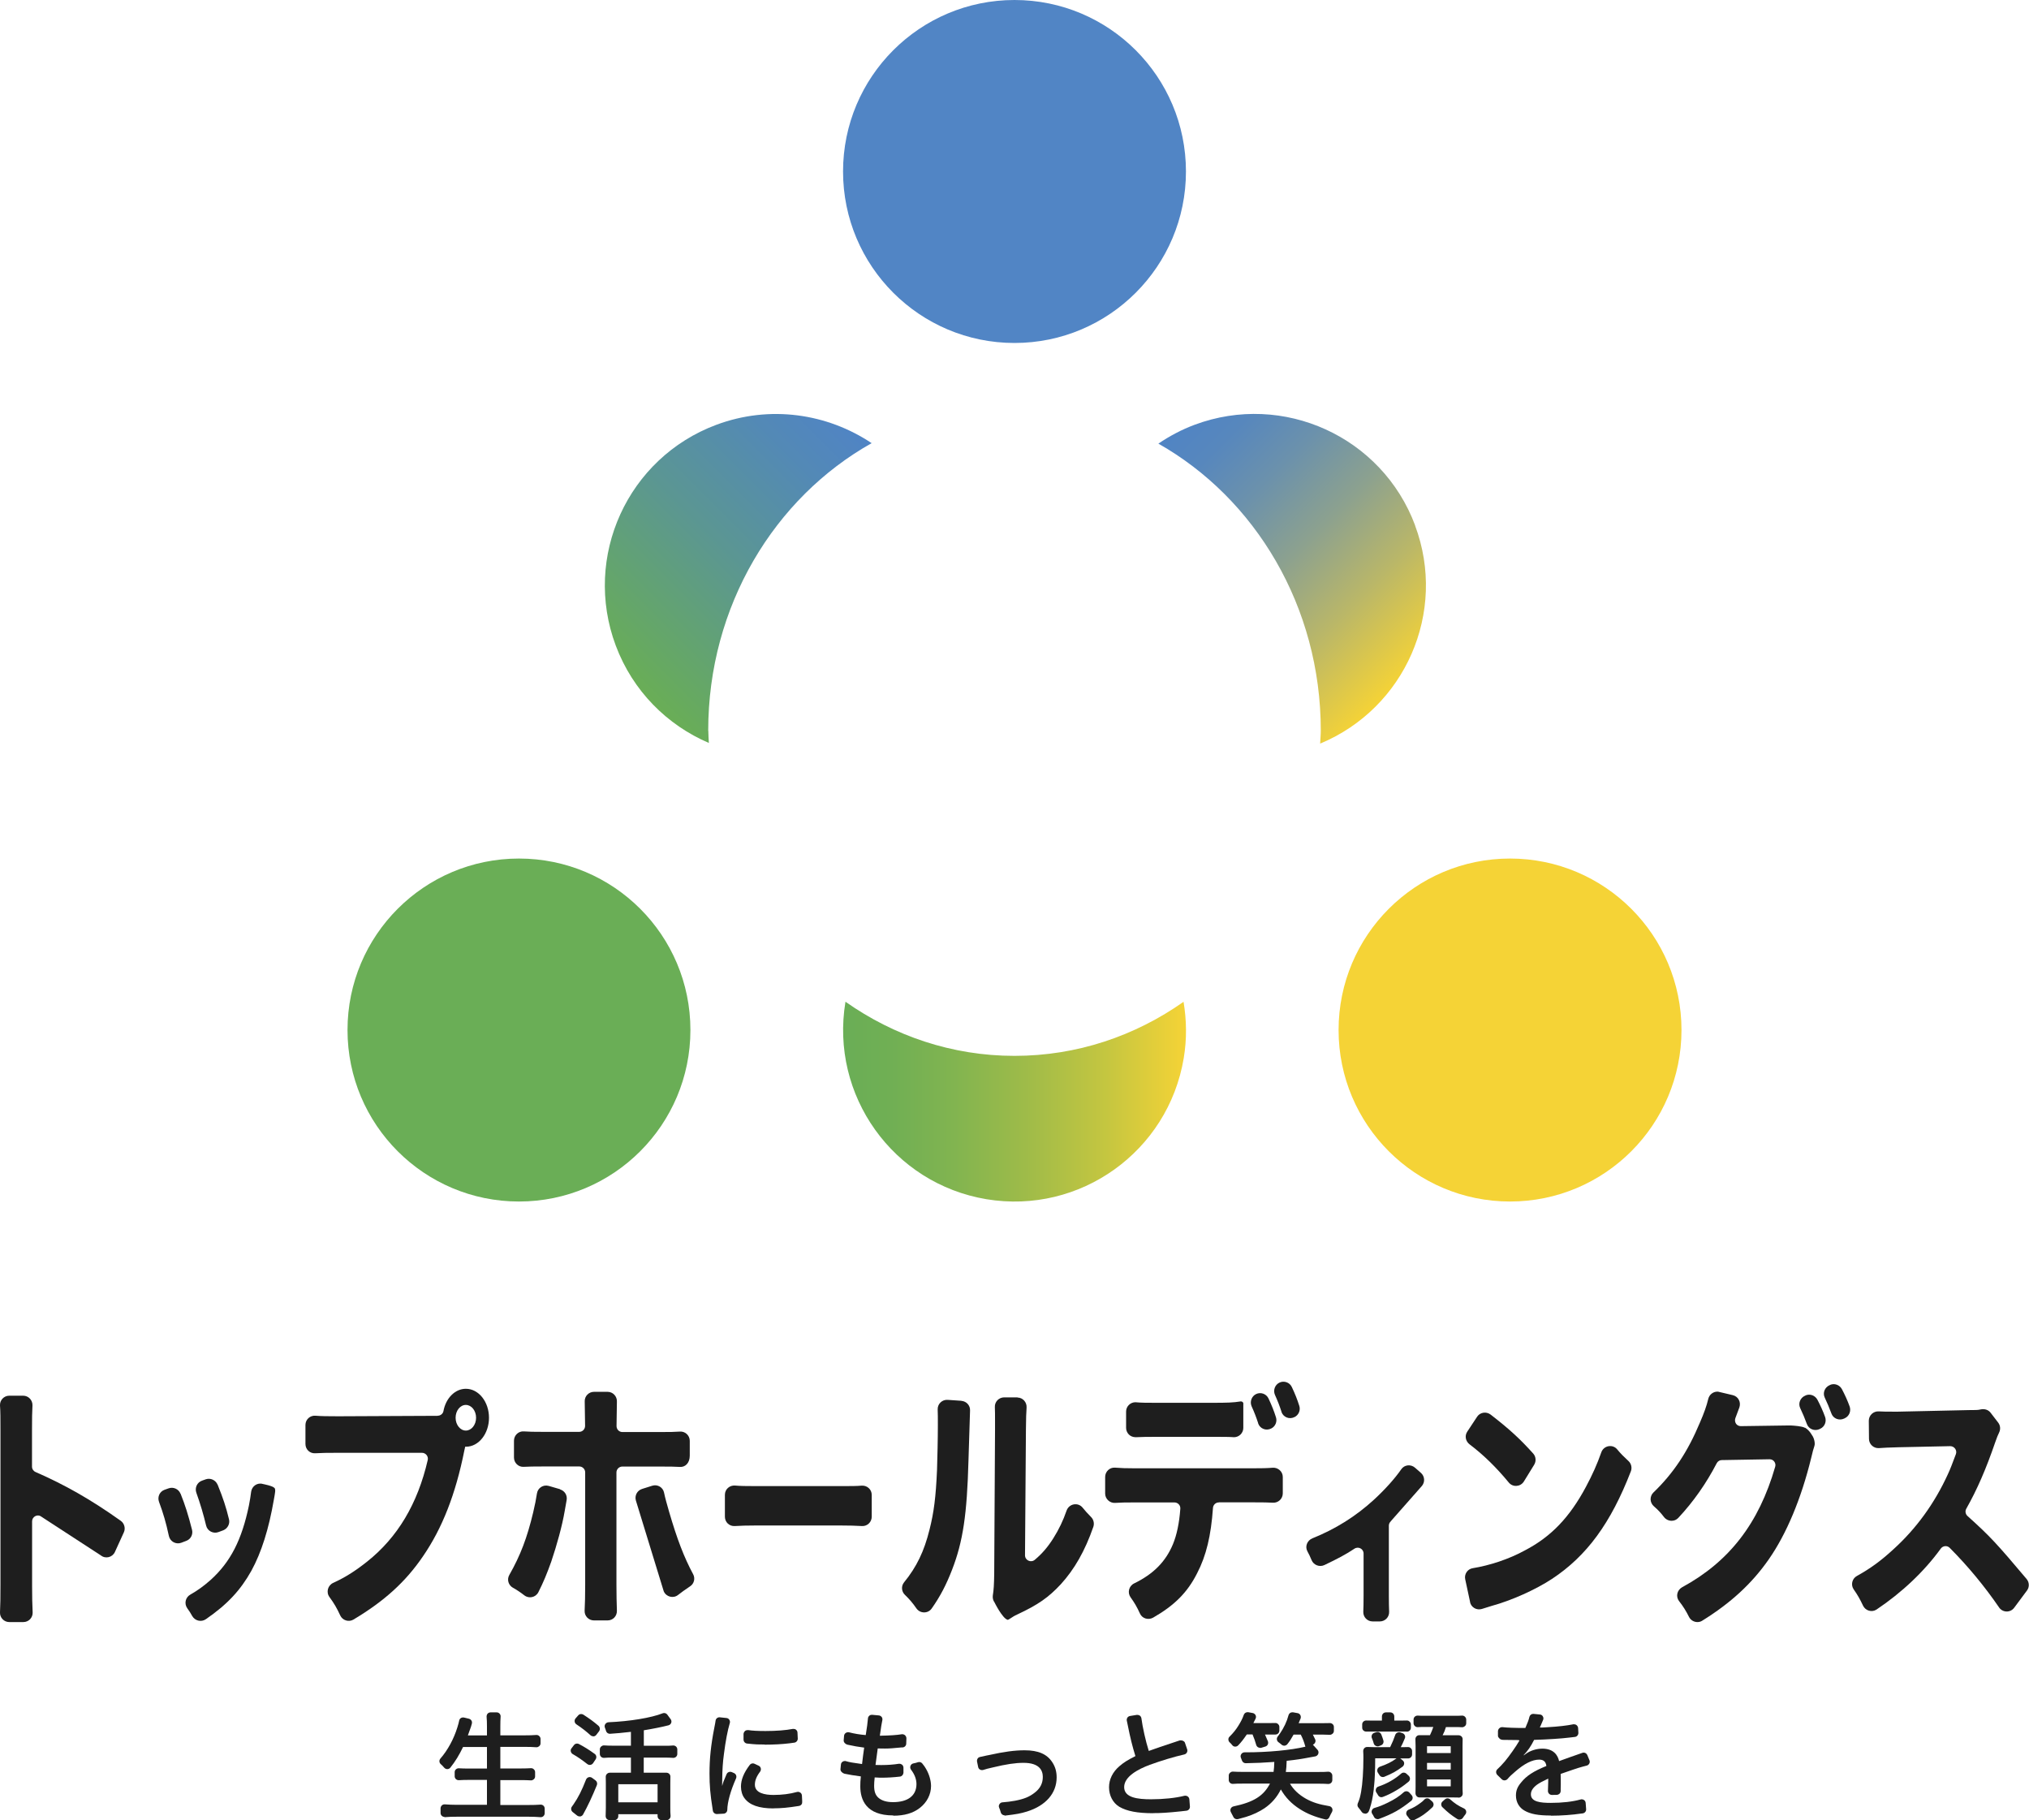
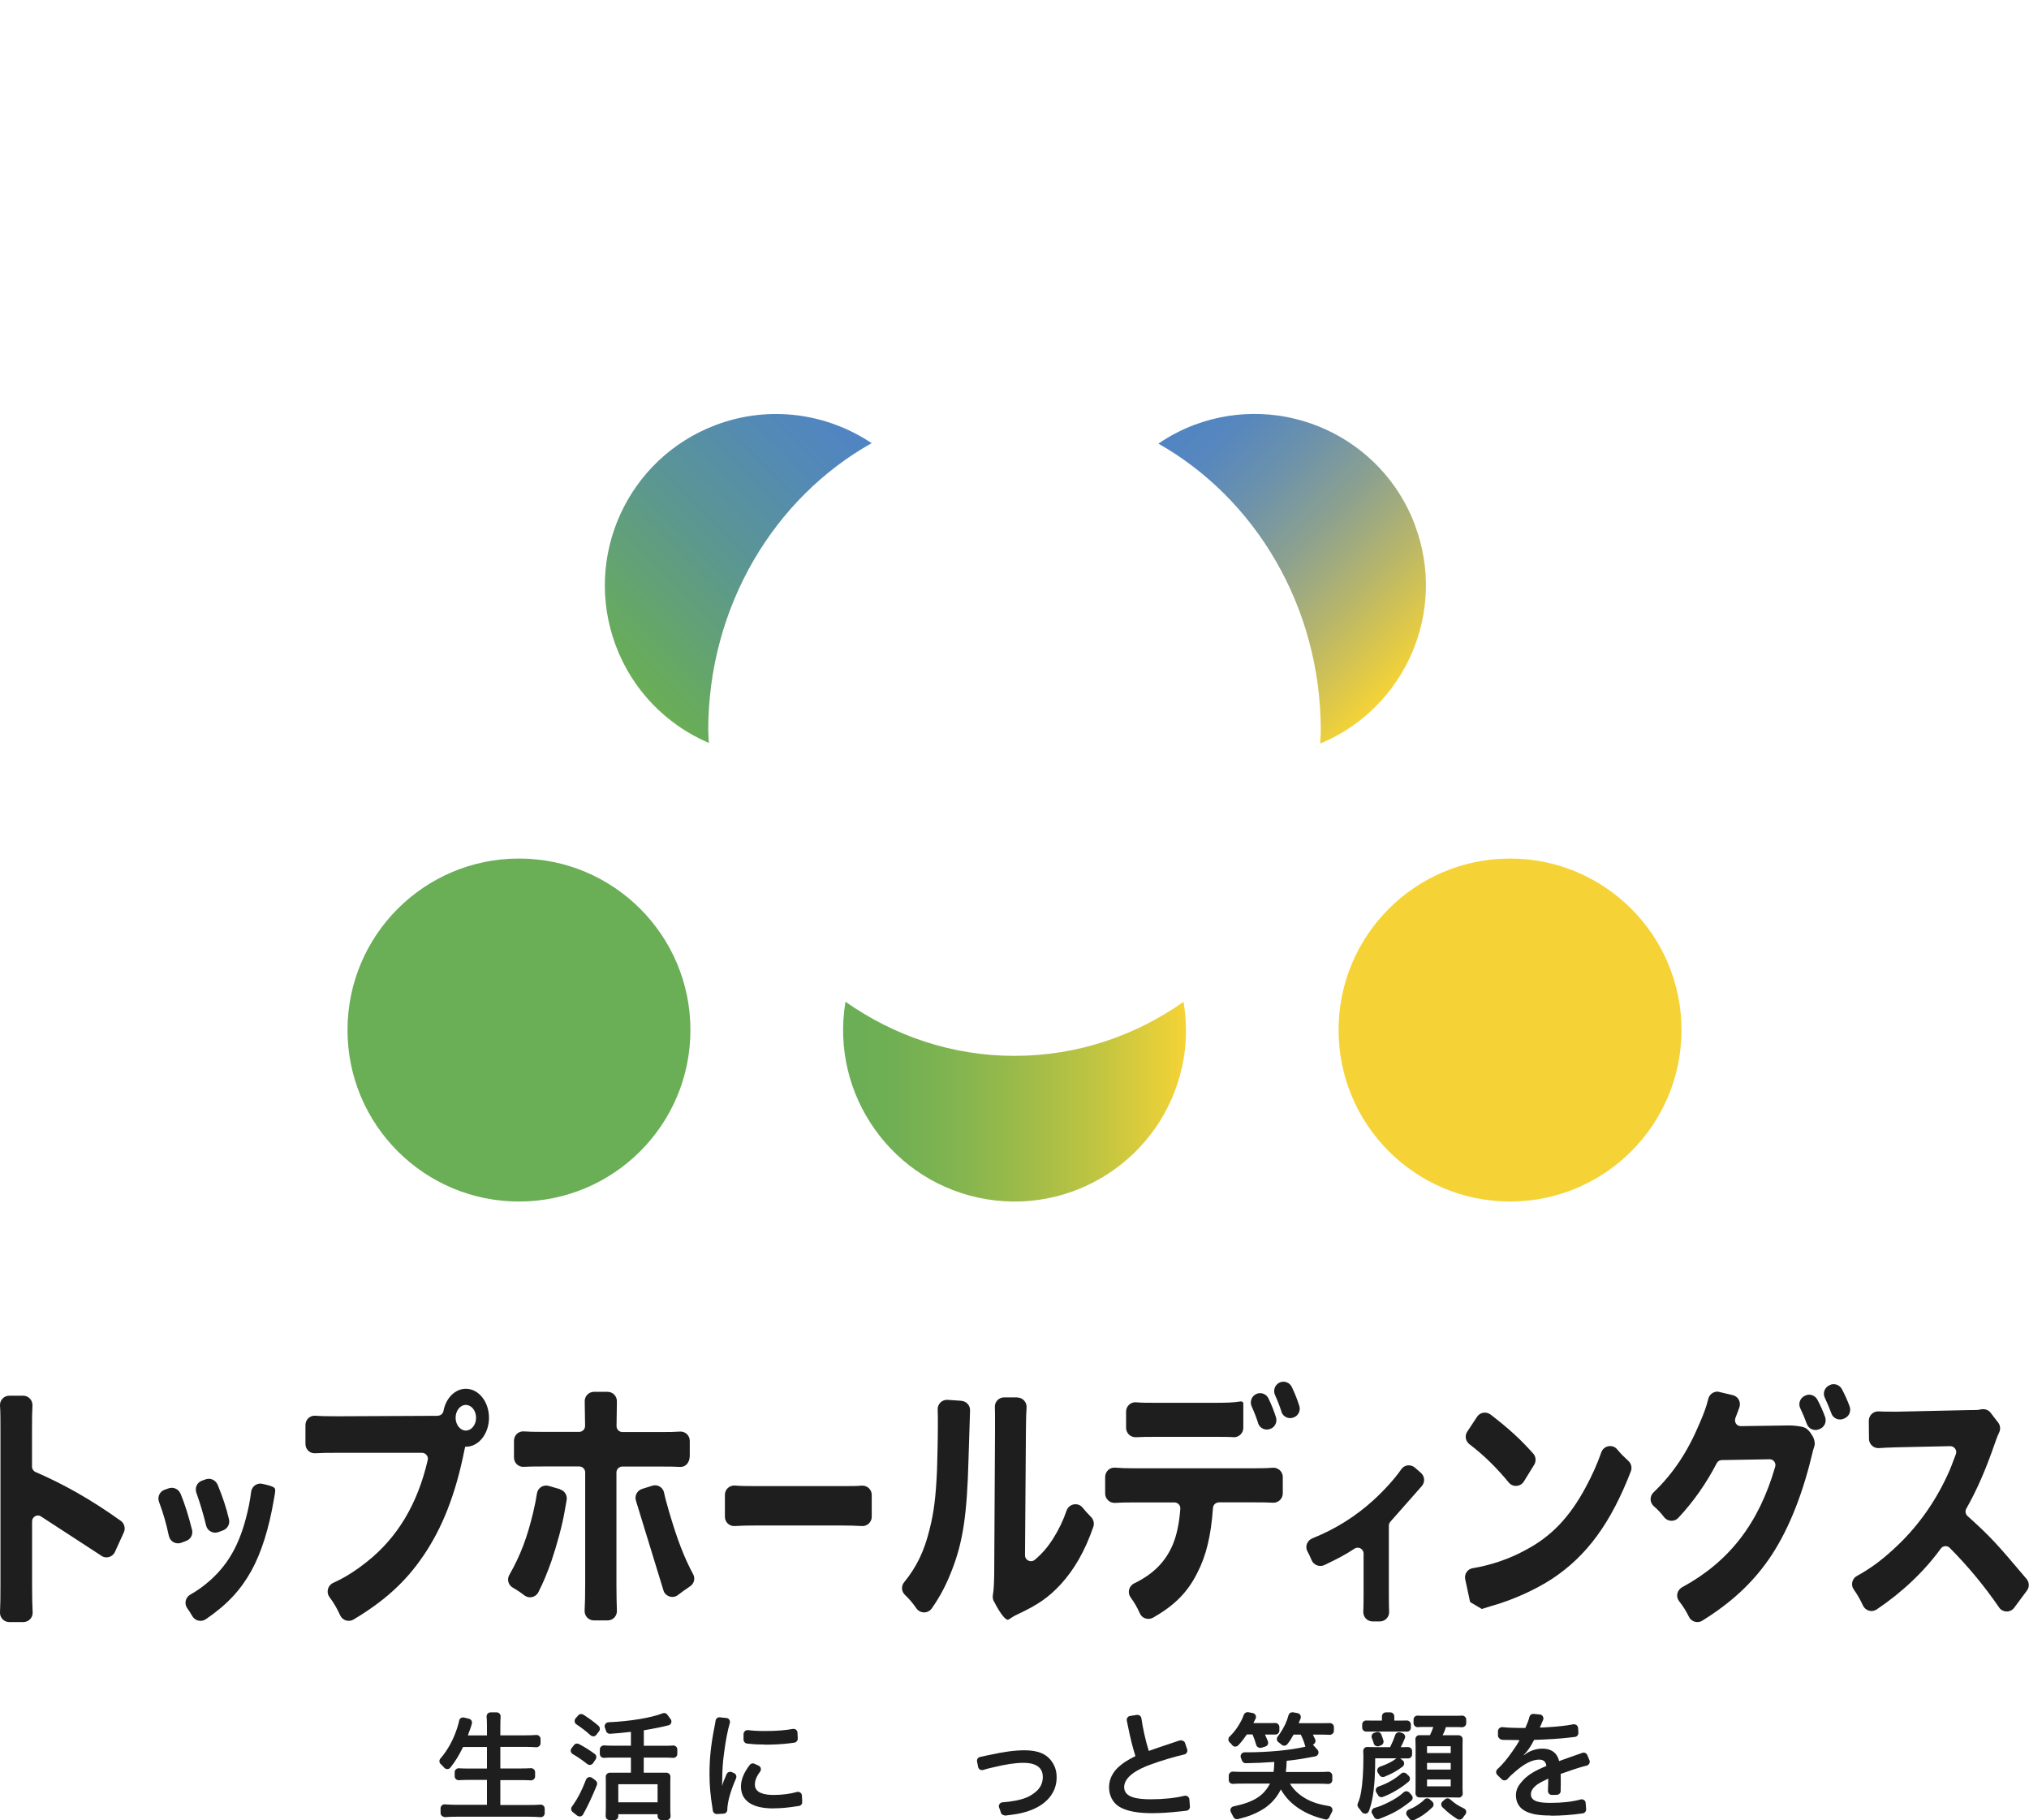
<svg xmlns="http://www.w3.org/2000/svg" id="_レイヤー_2" viewBox="0 0 220 197.33">
  <defs>
    <style>.cls-1{fill:url(#_名称未設定グラデーション_76);}.cls-1,.cls-2,.cls-3,.cls-4,.cls-5,.cls-6,.cls-7{stroke-width:0px;}.cls-2{fill:url(#_名称未設定グラデーション_2);}.cls-3{fill:url(#_名称未設定グラデーション_4);}.cls-4{fill:#5185c5;}.cls-5{fill:#1e1e1e;}.cls-6{fill:#6aae56;}.cls-7{fill:#f5d336;}</style>
    <linearGradient id="_名称未設定グラデーション_2" x1="91.41" y1="119.42" x2="128.59" y2="119.42" gradientUnits="userSpaceOnUse">
      <stop offset="0" stop-color="#6aae56" />
      <stop offset=".14" stop-color="#70af54" />
      <stop offset=".32" stop-color="#81b450" />
      <stop offset=".53" stop-color="#9ebb49" />
      <stop offset=".77" stop-color="#c5c640" />
      <stop offset="1" stop-color="#f5d336" />
    </linearGradient>
    <linearGradient id="_名称未設定グラデーション_4" x1="66.89" y1="72.47" x2="92.92" y2="46.45" gradientUnits="userSpaceOnUse">
      <stop offset="0" stop-color="#6aae56" />
      <stop offset=".04" stop-color="#68ac5a" />
      <stop offset=".48" stop-color="#5b9693" />
      <stop offset=".81" stop-color="#5389b6" />
      <stop offset=".99" stop-color="#5084c4" />
    </linearGradient>
    <linearGradient id="_名称未設定グラデーション_76" x1="127.2" y1="46.5" x2="153.23" y2="72.54" gradientUnits="userSpaceOnUse">
      <stop offset="0" stop-color="#5084c4" />
      <stop offset=".13" stop-color="#5787bd" />
      <stop offset=".3" stop-color="#6b91ac" />
      <stop offset=".51" stop-color="#8ca18f" />
      <stop offset=".74" stop-color="#bab768" />
      <stop offset="1" stop-color="#f5d336" />
    </linearGradient>
  </defs>
  <g id="_レイヤー_1-2">
-     <circle class="cls-4" cx="110" cy="18.59" r="18.59" />
    <circle class="cls-6" cx="56.27" cy="111.66" r="18.59" />
    <circle class="cls-7" cx="163.73" cy="111.66" r="18.59" />
    <path class="cls-2" d="m110,114.46c-6.78,0-13.08-2.17-18.33-5.87,0,0,0,.01,0,.02-1.68,10.13,5.16,19.7,15.29,21.39,10.13,1.68,19.7-5.16,21.39-15.29.35-2.08.31-4.14-.02-6.11-5.25,3.7-11.55,5.86-18.32,5.86Z" />
    <path class="cls-3" d="m76.79,79.21c0-13.53,7.19-25.26,17.72-31.17-4.8-3.21-11.02-4.16-16.84-1.99-9.62,3.59-14.5,14.3-10.91,23.92,1.85,4.95,5.59,8.64,10.1,10.57-.02-.45-.06-.88-.06-1.33Z" />
    <path class="cls-1" d="m153.44,56.96c-3.59-9.62-14.3-14.5-23.92-10.91-1.42.53-2.72,1.23-3.92,2.04,10.48,5.93,17.61,17.63,17.61,31.11,0,.48-.05.94-.07,1.41,9.2-3.82,13.81-14.25,10.29-23.65Z" />
    <path class="cls-5" d="m4.46,164.39c-.42-.28-.98.03-.98.53v6.98c0,1.23.02,2.1.06,2.88.03.58-.43,1.06-1.01,1.06h-1.52c-.58,0-1.04-.48-1.01-1.06.04-.76.05-1.63.05-2.93v-16.76c0-1.28,0-2.07-.05-2.73-.03-.58.43-1.06,1.01-1.06h1.5c.58,0,1.04.49,1.01,1.07-.04.65-.05,1.39-.05,2.73v3.89c0,.25.15.48.38.58,3.14,1.37,5.98,2.97,9.24,5.29.39.28.54.81.34,1.25l-.97,2.13c-.27.59-1.02.78-1.53.37l-6.47-4.21Z" />
    <path class="cls-5" d="m19.58,161.92c.49,1.23.82,2.26,1.24,3.91.13.5-.13,1.02-.61,1.2l-.55.21c-.58.22-1.22-.13-1.35-.74-.31-1.45-.61-2.46-1.07-3.7-.19-.53.07-1.11.6-1.3l.45-.16c.51-.18,1.08.08,1.28.58Zm10.18-.63c.14.2.08.46-.07,1.3-.54,3.14-1.34,5.7-2.44,7.7-1.17,2.09-2.59,3.63-4.93,5.24-.5.34-1.18.18-1.48-.35-.16-.29-.32-.55-.53-.83-.36-.5-.21-1.19.33-1.49.81-.46,1.44-.92,2.2-1.59,2.16-1.95,3.38-4.35,4.15-8.07.11-.57.19-1.05.24-1.48.08-.62.68-1.03,1.27-.85,0,0,1.1.21,1.25.43Zm-6.16-.34c.59,1.46.91,2.42,1.23,3.75.12.49-.15,1-.62,1.19l-.51.19c-.57.22-1.21-.11-1.35-.7-.28-1.18-.64-2.39-1.06-3.56-.19-.54.08-1.12.61-1.31l.42-.15c.51-.17,1.06.09,1.27.58Z" />
    <path class="cls-5" d="m47.46,153.47c.29,0,.56-.2.62-.49.25-1.4,1.25-2.43,2.43-2.43,1.4,0,2.51,1.42,2.51,3.14s-1.11,3.14-2.49,3.14h-.09l-.09.4c-.95,4.76-2.4,8.44-4.48,11.47-1.9,2.79-4.2,4.87-7.55,6.87-.51.3-1.18.09-1.43-.45-.35-.77-.67-1.32-1.17-2-.38-.52-.18-1.26.41-1.53,1.33-.61,2.38-1.28,3.67-2.3,3.31-2.63,5.48-6.26,6.58-11.02.09-.4-.22-.78-.63-.78h-9.12c-1.13,0-1.84.01-2.44.05s-1.07-.42-1.07-1.01v-2.06c0-.59.5-1.05,1.09-1s1.31.06,2.47.06l10.79-.05Zm1.94.22c0,.76.5,1.39,1.11,1.39s1.11-.62,1.11-1.39-.5-1.39-1.11-1.39-1.11.62-1.11,1.39Z" />
    <path class="cls-5" d="m60.73,161.46c.5.15.8.64.71,1.15-.05.27-.12.65-.21,1.19-.27,1.6-.86,3.72-1.46,5.49-.47,1.31-.84,2.22-1.4,3.32-.29.56-1.02.72-1.52.33-.44-.34-.8-.58-1.23-.82-.49-.27-.68-.89-.4-1.38,1.22-2.14,1.94-4.06,2.59-6.78.19-.81.32-1.45.41-2.06s.69-.99,1.28-.82l1.24.36Zm2.67-9.52c-.03-.58.43-1.06,1.01-1.06h1.47c.58,0,1.04.49,1.01,1.07l-.04,2.64c0,.36.28.65.64.65h4.01c1.1,0,1.69-.01,2.21-.05.58-.05,1.08.42,1.08,1v1.61c0,.8-.49,1.26-1.07,1.22-.49-.03-1.09-.04-2.17-.04h-4.07c-.35,0-.64.29-.64.64v12.19c0,1.01.02,1.98.05,2.8.02.58-.43,1.05-1.01,1.05h-1.48c-.58,0-1.04-.48-1.01-1.06.04-.77.06-1.64.06-2.8v-12.19c0-.35-.29-.64-.64-.64h-3.84c-1.08,0-1.66.01-2.18.04-.58.04-1.06-.43-1.06-1.01v-1.82c0-.59.5-1.06,1.08-1.01.51.04,1.09.05,2.16.05h3.83c.36,0,.64-.29.64-.65l-.04-2.65Zm6.21,9.47l1.11-.35c.56-.18,1.16.16,1.28.74s.29,1.18.54,2.05c.87,2.98,1.61,4.93,2.62,6.81.24.45.1,1.02-.33,1.3-.56.38-.93.64-1.31.94-.52.41-1.28.21-1.55-.39l-3.02-9.84c-.16-.53.13-1.09.66-1.26Z" />
    <path class="cls-5" d="m78.6,162.04c0-.6.51-1.05,1.11-1,.53.05,1.19.06,2.23.06h9.24c1.05,0,1.72,0,2.25-.05.59-.04,1.09.41,1.09,1v2.37c0,.58-.48,1.04-1.05,1.01-.65-.04-1.44-.06-2.31-.06h-9.22c-.92,0-1.66.02-2.26.06s-1.08-.42-1.08-1.01v-2.39Z" />
    <path class="cls-5" d="m104.24,151.86c.55.04.97.5.94,1.05-.03.71-.07,2.02-.17,5.41-.16,5.85-.59,8.78-1.78,11.85-.62,1.6-1.26,2.85-2.21,4.2-.4.57-1.26.56-1.66-.02s-.77-1.01-1.25-1.47c-.37-.36-.41-.94-.09-1.34,1.36-1.67,2.18-3.35,2.77-5.74.47-1.86.68-3.49.81-6.47.04-1.38.09-3.29.09-4.81,0-.78,0-1.31-.02-1.73-.02-.6.48-1.08,1.08-1.04l1.48.1Zm6.08-.36c.58,0,1.03.51.99,1.09-.04.55-.06,1.13-.07,2.33l-.1,13.68c0,.55.64.84,1.06.49.8-.67,1.41-1.38,2.02-2.35.59-.94,1.05-1.89,1.43-2.99.26-.74,1.23-.93,1.73-.32.26.33.55.64.93,1.03.27.27.36.69.24,1.05-.91,2.62-2.05,4.61-3.53,6.23-1.31,1.41-2.45,2.22-4.75,3.29-.56.25-.9.6-1.03.56-.56-.17-1.4-1.87-1.4-1.87-.16-.22-.23-.5-.19-.77.1-.6.13-1.18.15-2.29l.09-15.81v-.79c0-.64,0-1.13-.02-1.54-.02-.57.44-1.04,1.02-1.04h1.46Z" />
    <path class="cls-5" d="m132.15,162.87c-.34,0-.61.27-.63.6-.21,3-.73,5.18-1.72,7.08-1.05,2.08-2.45,3.48-4.77,4.81-.52.29-1.19.1-1.43-.45-.31-.69-.6-1.18-1.01-1.75-.37-.51-.19-1.23.38-1.51,2.1-1.02,3.42-2.36,4.21-4.25.41-.99.69-2.29.8-3.85.03-.37-.27-.68-.64-.68h-4.32c-.9,0-1.55.01-2.11.05s-1.08-.42-1.08-1.01v-1.8c0-.59.5-1.06,1.08-1.01s1.2.07,2.16.07h12.69c1,0,1.63-.01,2.22-.06s1.11.41,1.11,1v1.78c0,.58-.49,1.04-1.06,1.01-.51-.03-1.09-.04-2.2-.04h-3.66Zm2.67-10.7c0-.07-.03-.14-.09-.19-.05-.04-.11-.06-.17-.06-.01,0-.03,0-.04,0-.8.13-1.47.15-3.06.15h-6.12c-.95,0-1.58,0-2.23-.06-.55,0-1.01.45-1.01,1.01v1.77c0,.27.11.52.3.72.2.19.45.29.75.29h.02c.57-.03,1.25-.04,2.12-.04h6.23c1.12,0,1.75,0,2.28.04.55,0,1.01-.45,1.01-1.01v-2.61Zm4.13.87c-.2-.62-.41-1.17-.71-1.83-.22-.5,0-1.1.49-1.33h0c.5-.24,1.11-.02,1.34.48.34.72.59,1.34.81,2.04.15.47-.06.98-.5,1.21h-.02c-.55.3-1.23.02-1.42-.57Zm-2.53,1.24c-.2-.62-.41-1.17-.71-1.83-.22-.5,0-1.1.49-1.33h0c.5-.24,1.11-.02,1.34.48.34.72.59,1.34.81,2.04.15.47-.06.98-.5,1.21h-.02c-.55.3-1.23.02-1.42-.57Z" />
    <path class="cls-5" d="m150.8,164.92c-.13.12-.21.29-.21.46v7.58c0,.72.01,1.27.03,1.75.03.58-.43,1.06-1.01,1.06h-.78c-.58,0-1.04-.48-1.01-1.06.02-.46.03-.97.03-1.75v-4.55c0-.51-.57-.81-1-.52-.86.58-1.82,1.09-3.25,1.77-.53.25-1.17,0-1.39-.54-.14-.35-.28-.64-.45-.95-.29-.53-.02-1.18.54-1.41,2.5-1,4.72-2.39,6.69-4.2,1.22-1.13,2.26-2.29,2.95-3.29.34-.49,1.03-.56,1.48-.17l.65.57c.42.37.46,1.01.09,1.43l-3.37,3.82Z" />
-     <path class="cls-5" d="m161.63,153.35c2.07,1.6,3.24,2.69,4.62,4.23.29.33.33.82.1,1.2l-1.12,1.82c-.36.58-1.19.65-1.63.12-1.36-1.65-2.75-3.01-4.26-4.15-.43-.33-.55-.92-.25-1.37l1.07-1.62c.32-.49,1-.59,1.47-.23Zm-2.23,20.32l-.53-2.47c-.12-.56.25-1.11.81-1.2,1.85-.3,3.93-.98,5.66-1.93,2.86-1.49,4.86-3.6,6.62-6.89.7-1.31,1.21-2.44,1.67-3.75.26-.73,1.23-.91,1.72-.31.35.43.71.79,1.22,1.26.31.28.41.74.26,1.12-2.18,5.63-4.78,9.17-8.55,11.66-1.8,1.18-4.39,2.34-6.55,2.93l-1.06.33c-.57.17-1.16-.18-1.28-.75Z" />
+     <path class="cls-5" d="m161.63,153.35c2.07,1.6,3.24,2.69,4.62,4.23.29.33.33.82.1,1.2l-1.12,1.82c-.36.58-1.19.65-1.63.12-1.36-1.65-2.75-3.01-4.26-4.15-.43-.33-.55-.92-.25-1.37l1.07-1.62c.32-.49,1-.59,1.47-.23Zm-2.23,20.32l-.53-2.47c-.12-.56.25-1.11.81-1.2,1.85-.3,3.93-.98,5.66-1.93,2.86-1.49,4.86-3.6,6.62-6.89.7-1.31,1.21-2.44,1.67-3.75.26-.73,1.23-.91,1.72-.31.35.43.71.79,1.22,1.26.31.28.41.74.26,1.12-2.18,5.63-4.78,9.17-8.55,11.66-1.8,1.18-4.39,2.34-6.55,2.93l-1.06.33Z" />
    <path class="cls-5" d="m195.72,154.77c.48.28.75.81.75.81.22.27.37.87.26,1.18-.1.27-.19.63-.35,1.3-1.08,4.41-2.67,8.22-4.61,11-1.83,2.62-4.12,4.72-7.2,6.63-.15.1-.33.15-.52.15-.39,0-.75-.22-.92-.57-.33-.66-.64-1.15-1.07-1.7-.18-.23-.25-.52-.19-.81.06-.29.25-.54.51-.69,5.12-2.78,8.33-6.93,10.1-13.07.06-.2.02-.39-.1-.56-.12-.16-.3-.25-.51-.25l-5.19.09c-.22,0-.43.13-.54.34-1.13,2.18-2.53,4.18-4.17,5.93-.19.2-.44.31-.72.31-.32,0-.63-.15-.83-.41-.34-.45-.66-.79-1.09-1.16-.22-.19-.35-.46-.36-.75,0-.28.1-.54.3-.74,2.16-2.07,3.72-4.41,5.05-7.59.44-1.01.73-1.82.9-2.55.11-.47.52-.8.99-.8.05,0,.1,0,.15.02l1.52.36c.29.07.53.25.66.51.13.24.15.54.06.81l-.44,1.18c-.07.2-.04.42.07.59s.31.27.52.27c0,0,4.94-.07,4.94-.07.17,0,.32-.01.53,0,.37.02,1.18.08,1.48.25Zm2.71-4.63l-.05.02c-.52.22-.77.83-.53,1.34.26.54.5,1.12.73,1.74.2.55.84.79,1.37.54l.08-.04c.48-.22.7-.78.52-1.28-.23-.64-.51-1.25-.83-1.86-.25-.47-.81-.68-1.29-.47Zm-2.66,1.14l-.05.02c-.52.22-.77.83-.53,1.34.26.54.5,1.12.73,1.74.2.55.84.79,1.37.54l.08-.04c.48-.22.7-.78.52-1.28-.23-.64-.51-1.25-.83-1.86-.25-.47-.81-.68-1.29-.47Z" />
    <path class="cls-5" d="m216.76,174.26c-1.59-2.32-3.39-4.49-5.36-6.47-.28-.28-.74-.23-.97.09-1.78,2.46-4.2,4.75-6.96,6.6-.51.34-1.21.13-1.47-.43-.32-.68-.59-1.16-1-1.74-.35-.49-.19-1.18.34-1.47,1.45-.8,2.59-1.63,3.96-2.89,2.48-2.25,4.46-4.98,5.9-8.13.23-.48.51-1.21.87-2.18.16-.42-.16-.87-.61-.87l-5.64.12c-1.01.03-1.6.05-2.07.09-.59.05-1.09-.41-1.1-.99l-.02-1.97c0-.59.49-1.05,1.08-1.02.43.03.94.03,1.65.03h.43l7.67-.17c.69,0,1.03,0,1.29-.07.4-.09.83.02,1.08.35l.83,1.08c.24.31.27.73.1,1.07-.13.26-.26.58-.42,1.05-1.01,2.94-1.96,5.12-3.14,7.21-.15.26-.09.59.13.79,2.45,2.2,3.18,3,6.41,6.83.3.36.32.88.04,1.25l-1.39,1.87c-.42.56-1.25.53-1.64-.04Z" />
    <path class="cls-5" d="m48.2,196.96c-.11,0-.21-.04-.29-.11-.09-.08-.14-.2-.14-.31v-.51c0-.12.05-.23.14-.32.08-.07.18-.11.29-.11.01,0,.02,0,.03,0,.4.03.82.05,1.3.05h3.27v-2.7h-1.96c-.4,0-.75.01-1.08.03,0,0-.02,0-.03,0-.11,0-.21-.04-.29-.11-.09-.08-.14-.2-.14-.31v-.45c0-.12.05-.23.14-.31.08-.07.18-.11.29-.11.01,0,.02,0,.03,0,.3.02.64.03,1.07.03h1.97v-2.34h-2.59c-.42.87-.84,1.57-1.38,2.24-.08.1-.2.16-.33.16h0c-.13,0-.25-.06-.33-.15-.12-.15-.25-.27-.38-.39-.18-.16-.19-.43-.04-.6.8-.92,1.45-2.12,1.84-3.38.1-.32.16-.54.2-.75.02-.11.09-.21.19-.27.07-.04.15-.06.23-.06.03,0,.07,0,.1.01l.54.13c.11.03.21.1.27.2s.07.22.04.34l-.09.32c-.06.19-.18.51-.34.95h2.07v-.97c0-.43-.01-.75-.04-1.06,0-.12.03-.24.11-.33.08-.09.2-.14.32-.14h.67c.12,0,.23.05.31.14.08.09.12.2.11.32-.02.31-.03.64-.03,1.05v.98h2.64c.46,0,.87-.01,1.26-.04,0,0,.02,0,.03,0,.11,0,.21.04.29.12.09.08.14.19.14.31v.47c0,.12-.05.23-.14.31-.08.07-.18.12-.29.12,0,0-.02,0-.03,0-.4-.03-.79-.04-1.22-.04h-2.68v2.34h2.2c.42,0,.78-.01,1.11-.03,0,0,.02,0,.03,0,.11,0,.21.04.29.12.09.08.14.19.14.31v.46c0,.12-.05.23-.14.31-.08.07-.18.12-.29.12,0,0-.02,0-.03,0-.34-.02-.71-.03-1.11-.03h-2.2v2.7h3.05c.51,0,.93-.01,1.3-.04.01,0,.02,0,.03,0,.11,0,.21.04.29.11.09.08.14.2.14.32v.5c0,.12-.05.23-.14.32-.08.07-.18.11-.29.11-.01,0-.02,0-.03,0-.41-.03-.79-.05-1.27-.05h-7.78c-.5,0-.92.01-1.34.05-.01,0-.02,0-.03,0Z" />
    <path class="cls-5" d="m71.73,197.31c-.24,0-.43-.19-.43-.43v-.21h-4.26v.21c0,.24-.19.43-.43.43h-.51c-.12,0-.23-.05-.31-.13-.08-.08-.12-.2-.12-.32.01-.27.02-.57.02-.87v-2.77c0-.21,0-.41-.01-.6,0-.12.04-.24.13-.32.08-.08.19-.13.3-.13h.02c.15,0,.31,0,.52,0h1.76v-1.64h-1.97c-.34,0-.65,0-.94.03-.01,0-.02,0-.03,0-.11,0-.21-.04-.29-.11-.09-.08-.14-.2-.14-.31v-.5c0-.12.05-.23.14-.31.08-.07.18-.12.29-.12,0,0,.02,0,.03,0,.28.02.59.03.94.03h1.97v-1.5c-1.12.12-1.44.16-2.26.21h-.03c-.19,0-.36-.13-.41-.31-.04-.13-.07-.24-.12-.35-.05-.13-.04-.28.04-.39s.2-.19.34-.2c2.33-.1,4.64-.48,5.88-.97.05-.02.11-.03.16-.03.13,0,.26.06.35.18l.36.49c.08.11.11.26.06.39-.05.13-.15.23-.29.27-.65.17-1.79.4-2.68.54v1.68h2.21c.37,0,.69,0,.96-.03.01,0,.02,0,.03,0,.11,0,.21.04.29.11.09.08.14.2.14.31v.5c0,.12-.05.23-.14.31-.08.07-.18.11-.29.11-.01,0-.02,0-.03,0-.27-.02-.59-.03-.95-.03h-2.23v1.64h1.93c.2,0,.37,0,.52,0h.02c.11,0,.22.05.3.13.08.08.13.2.12.32,0,.19-.01.4-.01.65v2.73c0,.29,0,.58.03.85,0,.12-.03.23-.12.32-.08.09-.19.14-.31.14h-.54Zm-4.69-1.93h4.26v-1.96h-4.26v-.43.43s0,0,0,0v1.96Zm-4.19,1.53c-.1,0-.19-.03-.27-.09l-.49-.39c-.18-.15-.22-.41-.07-.6.06-.07.12-.16.17-.24.5-.72.9-1.51,1.35-2.67.05-.12.15-.22.28-.26.04-.01.08-.02.12-.02.09,0,.18.03.25.08l.38.28c.16.12.22.33.15.51-.5,1.23-1.02,2.34-1.5,3.19-.06.11-.17.18-.29.21-.03,0-.05,0-.08,0Zm1.11-5.58c-.1,0-.19-.03-.27-.09-.59-.46-1.03-.77-1.59-1.09-.11-.06-.18-.17-.21-.29s0-.25.08-.34l.26-.34c.08-.11.21-.17.34-.17.07,0,.14.02.2.05.57.3,1.05.59,1.71,1.07.19.13.23.39.11.58l-.28.42c-.07.1-.17.17-.29.19-.02,0-.05,0-.07,0Zm.36-3.11c-.11,0-.21-.04-.29-.11-.49-.44-.91-.77-1.54-1.19-.1-.07-.17-.18-.18-.3-.02-.12.02-.25.1-.34l.29-.33c.08-.1.2-.14.32-.14.08,0,.16.02.24.07.72.47,1.09.74,1.63,1.2.17.15.2.41.07.59l-.3.39c-.07.1-.18.16-.3.17-.01,0-.03,0-.04,0Z" />
    <path class="cls-5" d="m77.72,196.65c-.21,0-.4-.16-.43-.38l-.03-.2c-.25-1.57-.33-2.53-.33-3.8,0-1.64.15-3.08.52-4.97.08-.4.12-.61.14-.78.03-.21.21-.36.42-.36.02,0,.76.08.76.08.13.01.24.08.31.19.07.11.09.24.05.36-.24.8-.46,1.97-.63,3.31-.13.95-.18,1.71-.19,2.81,0,.18,0,.29-.01.42v.28c.11-.39.15-.53.48-1.28.05-.11.13-.19.24-.23.05-.02.1-.03.16-.03.06,0,.12.01.18.04l.23.1c.22.1.31.35.22.57-.59,1.33-.94,2.58-.95,3.41,0,.22-.18.41-.4.42,0,0-.72.04-.73.04Zm6.15-.61c-1.57,0-2.6-.36-3.15-1.11-.24-.31-.38-.78-.38-1.25,0-.75.31-1.51.95-2.35.08-.11.21-.17.34-.17.06,0,.12.01.18.04l.45.21c.12.05.2.16.23.28.03.13,0,.26-.07.36-.4.53-.57.97-.57,1.42,0,.92,1.1,1.11,2.02,1.11s1.79-.11,2.53-.32c.04-.01.08-.02.12-.02.09,0,.17.03.25.08.11.07.17.19.18.32q.06.79,0,.9c-.06.12-.18.21-.31.23l-.13.02c-1.06.17-1.82.24-2.63.24Zm-.96-6.93c-.82,0-.93,0-1.9-.1-.22-.02-.39-.21-.39-.43v-.61c.01-.12.07-.24.16-.32.08-.07.18-.1.28-.1.02,0,.04,0,.07,0,.46.07,1.03.1,1.87.1,1.17,0,2.2-.08,2.97-.23.03,0,.06,0,.08,0,.1,0,.19.03.26.09.1.08.16.19.16.32l.03.63c.01.22-.15.42-.37.45l-.51.07c-.79.1-1.75.15-2.72.15Z" />
-     <path class="cls-5" d="m96.85,196.8c-2.95,0-3.57-1.71-3.57-3.15,0-.33.01-.65.06-1.08-.74-.1-1.25-.18-1.77-.29-.21-.05-.46-.27-.44-.49l.05-.51c.01-.13.08-.24.19-.31.07-.05.16-.07.24-.07.04,0,.08,0,.12.02.36.11.79.18,1.74.31.05-.46.16-1.31.23-1.78-.77-.11-1-.14-1.82-.32-.21-.05-.42-.26-.4-.47l.04-.49c.01-.13.08-.24.18-.31.07-.05.16-.08.25-.08.04,0,.07,0,.11.01.52.14,1.18.25,1.81.3.13-.8.21-1.39.24-1.8,0-.11.06-.22.15-.3.08-.07.18-.1.28-.1.01,0,.75.07.75.07.12.01.23.07.31.17.07.1.1.22.07.35-.07.31-.14.75-.27,1.68,1.13-.02,1.82-.07,2.38-.16.02,0,.05,0,.07,0,.1,0,.2.04.28.11.1.09.15.21.15.34l-.02.57c0,.21-.17.39-.39.41h-.13c-.92.09-1.32.12-1.78.12-.13,0-.24,0-.79-.01,0,0-.19,1.41-.24,1.79.38.01.48.01.62.01.7,0,1.36-.05,1.91-.14.02,0,.05,0,.07,0,.1,0,.2.04.28.1.1.08.15.21.15.34v.54c-.02.21-.17.38-.37.41-.67.08-1.4.12-1.94.12-.2,0-.32,0-.81-.03-.04.34-.06.67-.06.9,0,.63.14,1.02.47,1.31.36.31.88.47,1.58.47,1.62,0,2.54-.71,2.54-1.96,0-.52-.2-1.05-.59-1.56-.09-.12-.11-.27-.06-.41.05-.14.17-.24.32-.27.17-.03.32-.07.5-.13.04-.01.09-.02.13-.02.13,0,.25.06.33.16.21.25.3.4.4.57.34.57.55,1.28.55,1.87,0,.91-.44,1.78-1.22,2.38-.73.57-1.67.84-2.87.84Z" />
    <path class="cls-5" d="m108.93,196.79c-.19,0-.37-.13-.42-.32-.05-.19-.1-.35-.17-.5-.06-.13-.05-.28.03-.39.07-.12.2-.2.34-.2.42-.03.91-.09,1.34-.17.99-.19,1.55-.42,2.12-.86.61-.46.9-1.02.9-1.72s-.36-1.53-2.09-1.53c-.89,0-1.89.15-3.34.5-.49.11-.77.18-1.03.27-.04.01-.09.02-.13.02-.07,0-.15-.02-.22-.06-.11-.06-.18-.16-.2-.28l-.12-.58c-.02-.11,0-.23.06-.33.06-.1.17-.16.28-.18.15-.03.36-.07.73-.16l.16-.03c1.72-.38,2.85-.53,3.93-.53,1.47,0,2.43.41,3,1.3.32.48.47,1.01.47,1.64,0,1.71-1.17,3.06-3.22,3.7-.73.22-1.06.28-2.38.44-.02,0-.03,0-.05,0Z" />
    <path class="cls-5" d="m125.05,196.56c-1.73,0-2.87-.22-3.69-.7-.69-.42-1.11-1.21-1.11-2.12,0-.85.4-1.66,1.13-2.28.49-.42.88-.66,1.73-1.09-.33-1.07-.55-1.94-.85-3.45l-.08-.38c-.03-.12,0-.24.06-.34.07-.1.17-.16.29-.18l.73-.12s.05,0,.07,0c.09,0,.18.03.26.08.09.07.15.17.17.29.13.98.46,2.47.8,3.54q.83-.31,3.29-1.12c.05-.02.11-.03.17-.03.2,0,.4.09.46.26l.24.71c.04.12.03.24-.03.35s-.16.18-.28.21c-1.1.25-2.5.67-3.73,1.12-1.27.47-2.79,1.27-2.79,2.42s1.47,1.32,2.91,1.32c1.36,0,2.67-.14,3.62-.38.04,0,.07-.01.11-.01.09,0,.18.03.25.08.1.07.17.19.18.31l.06.78c.02.23-.15.44-.39.46l-.61.07c-1.46.15-2.13.19-2.98.19Z" />
    <path class="cls-5" d="m143.78,197.24s-.07,0-.1-.01c-1.14-.28-1.96-.62-2.73-1.11-.89-.56-1.59-1.28-2.07-2.14-.42.85-1,1.51-1.77,2.04-.57.38-1.26.71-2.01.94l-.87.24s-.07.01-.11.01c-.16,0-.32-.09-.39-.25-.09-.19-.17-.34-.26-.5-.07-.12-.08-.27-.03-.39.06-.13.17-.22.31-.25,2.18-.46,3.25-1.13,3.95-2.47h-2.98c-.39,0-.72,0-1.03.03-.01,0-.02,0-.03,0-.11,0-.21-.04-.29-.11-.09-.08-.14-.2-.14-.31v-.48c0-.12.05-.23.14-.31.08-.07.18-.12.29-.12,0,0,.02,0,.03,0,.3.02.64.03,1.03.03h3.37c.05-.36.06-.53.08-1.08-1.06.08-1.96.12-3.1.14h0c-.19,0-.35-.12-.41-.3-.03-.1-.07-.19-.11-.29-.06-.13-.04-.28.04-.4s.21-.19.36-.19h.14c2.38,0,4.85-.23,6.45-.61-.16-.56-.26-.83-.5-1.31h-.78c-.25.45-.4.69-.67,1.03-.07.09-.18.15-.3.17-.01,0-.03,0-.04,0-.11,0-.21-.04-.29-.11-.11-.09-.21-.18-.33-.26-.1-.07-.16-.17-.18-.29s.02-.24.09-.33l.14-.19s.06-.1.09-.12c.45-.66.76-1.31.94-2,.05-.19.22-.32.41-.32.02,0,.05,0,.07,0l.5.09c.13.02.24.1.3.21.06.11.07.25.03.37-.06.15-.12.3-.21.51h2.63c.32,0,.55,0,.74-.01h.02c.11,0,.21.04.3.12.09.08.13.19.13.31v.41c0,.12-.05.23-.14.31-.08.07-.18.12-.29.12h-.03c-.21-.01-.44-.02-.7-.02h-1.12c.11.22.18.37.25.51.05.11.05.23,0,.34s-.14.2-.25.24l.5.55c.11.12.14.28.09.43s-.18.26-.33.29c-1.72.32-2.02.36-3.1.48-.02.57-.04.83-.09,1.21h3.55c.4,0,.74,0,1.03-.03,0,0,.02,0,.03,0,.11,0,.21.04.29.12.09.08.14.19.14.31v.48c0,.12-.05.23-.14.31-.08.07-.18.11-.29.11-.01,0-.02,0-.03,0-.29-.02-.64-.03-1.03-.03h-3.1c.4.67.97,1.2,1.75,1.64.71.39,1.41.61,2.5.79.14.02.26.11.32.24.06.13.05.28-.02.4-.1.17-.19.36-.29.57-.07.16-.23.26-.39.26Zm-7.15-7.77c-.07,0-.14-.02-.21-.05-.1-.06-.18-.15-.21-.26-.11-.4-.23-.73-.4-1.14h-.62c-.37.54-.61.85-.94,1.19-.08.08-.19.13-.31.13h-.02c-.12,0-.24-.06-.31-.16-.09-.12-.18-.21-.28-.3-.09-.08-.13-.19-.14-.31,0-.12.04-.23.13-.31.41-.41.68-.74.97-1.21.24-.39.42-.72.57-1.15.06-.18.23-.29.4-.29.03,0,.05,0,.08,0l.49.09c.13.02.24.11.31.23.06.12.06.26,0,.38-.07.16-.14.29-.24.48h1.72c.24,0,.45,0,.64-.01h.03c.11,0,.21.04.29.12.09.08.14.19.14.31v.39c0,.12-.05.23-.13.31-.08.08-.19.12-.3.12h-.02c-.15,0-.31,0-.51,0h-.6l.07.16c.08.19.15.33.24.56.05.11.04.24,0,.35-.05.11-.15.19-.26.23l-.46.14s-.08.02-.13.02Z" />
    <path class="cls-5" d="m153.15,197.33c-.14,0-.28-.07-.36-.2-.06-.1-.14-.19-.22-.29-.09-.11-.12-.25-.08-.38.03-.13.13-.24.26-.29.46-.18.83-.39,1.28-.73.16-.11.26-.2.41-.36.08-.09.2-.13.31-.13.1,0,.2.03.28.11l.26.23c.09.08.14.19.15.31,0,.12-.04.23-.13.32-.63.61-1.18,1-1.97,1.38-.06.03-.12.04-.18.04Zm5.09-.07c-.08,0-.16-.02-.23-.07-.67-.43-1.02-.71-1.61-1.28-.09-.08-.13-.2-.13-.32,0-.12.06-.23.15-.31l.25-.22c.08-.07.18-.11.28-.11s.21.04.29.11c.48.43.88.7,1.49.98.12.06.21.16.24.29.03.13,0,.26-.09.37-.1.12-.18.24-.26.36-.08.12-.22.19-.36.19Zm-8.88-.06c-.16,0-.31-.09-.38-.24-.06-.12-.12-.23-.19-.33-.08-.11-.09-.26-.04-.38s.15-.23.28-.26c.52-.15.91-.31,1.46-.58.73-.36,1.23-.68,1.71-1.12.08-.07.18-.11.29-.11h.02c.11,0,.22.06.3.14l.25.28c.08.09.12.21.11.32-.01.12-.07.23-.16.3-1.21.96-1.99,1.4-3.49,1.96-.05.02-.1.03-.15.03Zm-1.36-.6c-.14,0-.28-.07-.36-.19-.1-.16-.22-.3-.35-.46-.11-.12-.13-.3-.07-.45.19-.43.27-.76.36-1.25.16-.88.25-2.28.25-3.66,0-.25,0-.51-.02-.76,0-.12.04-.24.13-.33.08-.08.19-.12.3-.12h.03c.21.01.44.02.78.02.03,0,.06,0,.09,0s.06,0,.09,0h1.5c.25-.51.4-.88.55-1.32.04-.11.11-.2.22-.25.06-.03.13-.05.19-.05.05,0,.09,0,.14.02l.24.08c.11.04.2.12.25.23s.05.23,0,.34c-.2.49-.29.67-.44.95h.24c.22,0,.38,0,.53-.01h.03c.11,0,.21.04.29.12.09.08.14.19.14.31v.37c0,.12-.05.23-.13.31-.08.08-.19.12-.3.12h-.01c-.14,0-.31,0-.54,0h-.31s0,0,0,0c.02.01.05.03.07.05l.21.17c.1.08.16.21.15.34s-.07.25-.17.33c-.69.51-1.11.74-1.98,1.1-.05.02-.11.03-.16.03-.14,0-.28-.07-.36-.2-.05-.08-.11-.17-.17-.26-.08-.11-.1-.25-.06-.38s.14-.23.27-.28c.75-.26,1.32-.54,1.74-.87.02-.01.04-.03.06-.04,0,0-2.31,0-2.31,0,0,.3-.01,1.06-.01,1.06,0,.03,0,.07-.01.1-.02.99-.06,1.49-.13,2.07,0,.03,0,.07,0,.1-.11.93-.24,1.52-.46,2.2l-.07.18c-.05.15-.19.27-.35.29-.02,0-.04,0-.05,0Zm10.14-1.74c-.21,0-.42-.01-.62-.01h-2.72s-.04,0-.06,0c-.02,0-.04,0-.06,0h-.23c-.2,0-.36,0-.52,0h-.02c-.11,0-.22-.04-.3-.13-.08-.08-.13-.2-.13-.32,0-.22.01-.45.01-.7v-4.42l-.02-.74c0-.12.04-.23.13-.32.08-.08.19-.12.3-.12h.02c.16,0,.35,0,.61,0h.52c.18-.38.25-.57.36-.89h-.8c-.39,0-.65,0-.88.02h-.03c-.11,0-.21-.04-.29-.12-.09-.08-.14-.19-.14-.31v-.4c0-.12.05-.23.14-.31.08-.07.18-.11.29-.11.01,0,.02,0,.03,0,.23.02.5.02.87.02h2.99c.39,0,.68,0,.93-.02,0,0,.02,0,.03,0,.11,0,.21.04.29.12.09.08.14.2.14.31v.4c0,.12-.05.23-.14.31-.08.07-.19.12-.29.12h-.03c-.26-.02-.55-.02-.93-.02h-.81c-.1.34-.2.59-.36.89h.95c.35,0,.59,0,.78,0h.01c.11,0,.22.05.31.13.08.08.13.2.12.32,0,.22-.01.46-.01.72v4.3c0,.3,0,.57.02.84,0,.12-.04.24-.13.32s-.19.13-.3.13h-.02Zm-3.41-1.21h2.57v-.75h-2.57v-.43.43s0,0,0,0v.75Zm0-1.82h2.57v-.72h-2.57v-.43.43s0,0,0,0v.72Zm0-1.79h2.57v-.74h-2.57v-.43.43s0,0,0,0v.74Zm-4.93,4.79c-.15,0-.3-.08-.38-.22-.06-.1-.11-.2-.18-.29-.08-.11-.09-.25-.05-.38.04-.13.14-.23.27-.27.92-.31,1.77-.79,2.46-1.4.08-.07.18-.11.28-.11s.21.04.29.11l.25.23c.09.08.14.21.14.33s-.06.24-.16.32c-.57.46-.83.64-1.28.91-.57.34-.99.54-1.49.73-.05.02-.1.03-.15.03Zm-.43-5.52c-.07,0-.13-.02-.2-.05-.11-.06-.19-.15-.22-.27-.05-.2-.12-.38-.2-.57-.05-.11-.04-.23,0-.34s.14-.19.25-.23l.23-.08s.09-.02.14-.02c.17,0,.33.1.4.27.09.22.16.43.23.66.06.22-.05.44-.26.52l-.23.09s-.1.03-.15.03Zm3.14-1.6c-.14,0-.31,0-.55,0h-.41s-.05,0-.08,0c-.02,0-.05,0-.07,0h-1.75s-.06,0-.09,0-.06,0-.09,0h-.83c-.21,0-.36,0-.49,0h-.02c-.11,0-.22-.04-.3-.12-.09-.08-.13-.19-.13-.31v-.35c0-.12.05-.23.14-.31.08-.07.18-.11.29-.11.01,0,.02,0,.03,0,.17.01.35.01.6.01h1.08v-.11c0-.12,0-.23,0-.33,0-.12.04-.23.12-.32.08-.08.19-.13.31-.13h.48c.12,0,.23.05.31.13.08.09.12.2.12.32,0,.1,0,.21,0,.34v.1h.74c.23,0,.42,0,.6-.01h.03c.11,0,.21.04.29.12.09.08.14.19.14.31v.35c0,.12-.05.23-.13.31-.08.08-.19.12-.3.12h-.02Z" />
    <path class="cls-5" d="m168.14,196.81c-1.35,0-2.2-.16-2.84-.53-.59-.33-.93-.93-.93-1.64,0-.53.16-.94.56-1.41.58-.72,1.32-1.21,2.74-1.79-.06-.47-.31-.69-.78-.69-.75,0-1.62.44-2.61,1.31-.35.29-.61.54-.82.79-.08.09-.19.14-.31.15h-.02c-.11,0-.22-.04-.3-.12l-.48-.47c-.08-.08-.13-.2-.13-.31,0-.12.05-.23.14-.31.25-.23.51-.5.8-.84.49-.58,1.27-1.7,1.53-2.17l.06-.11s-.09-.04-.14-.04c-.02,0-1.51-.02-1.64-.02-.12,0-.29-.05-.37-.13-.08-.08-.19-.2-.18-.31v-.51c.01-.12.06-.24.16-.32.08-.07.18-.11.28-.11.02,0,.03,0,.05,0,.52.06,1.29.09,2.48.09.24-.54.37-.89.44-1.2.05-.2.22-.33.42-.33.02,0,.72.07.72.07.14.01.26.09.32.21.07.12.08.26.02.39l-.26.61c-.04.1-.07.14-.09.18.04.02.06.02.15.02.1,0,.27,0,.63-.03,1.24-.07,2.17-.18,2.85-.32.03,0,.06,0,.09,0,.09,0,.19.03.26.09.1.08.16.19.17.31l.03.52c.01.23-.16.43-.38.45l-.59.07c-.87.11-2.45.21-3.83.25-.36.72-.71,1.22-1.17,1.69q.1-.04.27-.17c.47-.35,1.15-.57,1.79-.57,1.24,0,1.68.73,1.82,1.35.98-.36,1.63-.58,1.94-.69,0,0,.46-.16.57-.2.05-.02.1-.03.15-.03.17,0,.33.1.4.27l.23.56c.05.12.04.25-.02.36-.06.11-.16.19-.28.22-.24.06-.52.13-.91.25-.18.05-.81.27-1.91.65v.14q.01.33.01.51v.51c-.01.22-.01.33-.01.42v.24c0,.12-.03.23-.11.31s-.19.13-.3.14c0,0-.54.01-.54.01-.12,0-.23-.05-.31-.13-.08-.09-.13-.2-.12-.32.02-.41.03-.88.03-1.01v-.31c-.62.29-.95.47-1.22.66-.44.33-.66.67-.66,1.04,0,.82,1.03.93,2.15.93,1.26,0,2.38-.13,3.24-.37.04-.01.08-.02.12-.02.09,0,.17.03.25.08.11.07.17.19.18.32l.05.67c.02.23-.15.43-.38.46l-.17.02c-.94.14-2.16.23-3.26.23Z" />
  </g>
</svg>